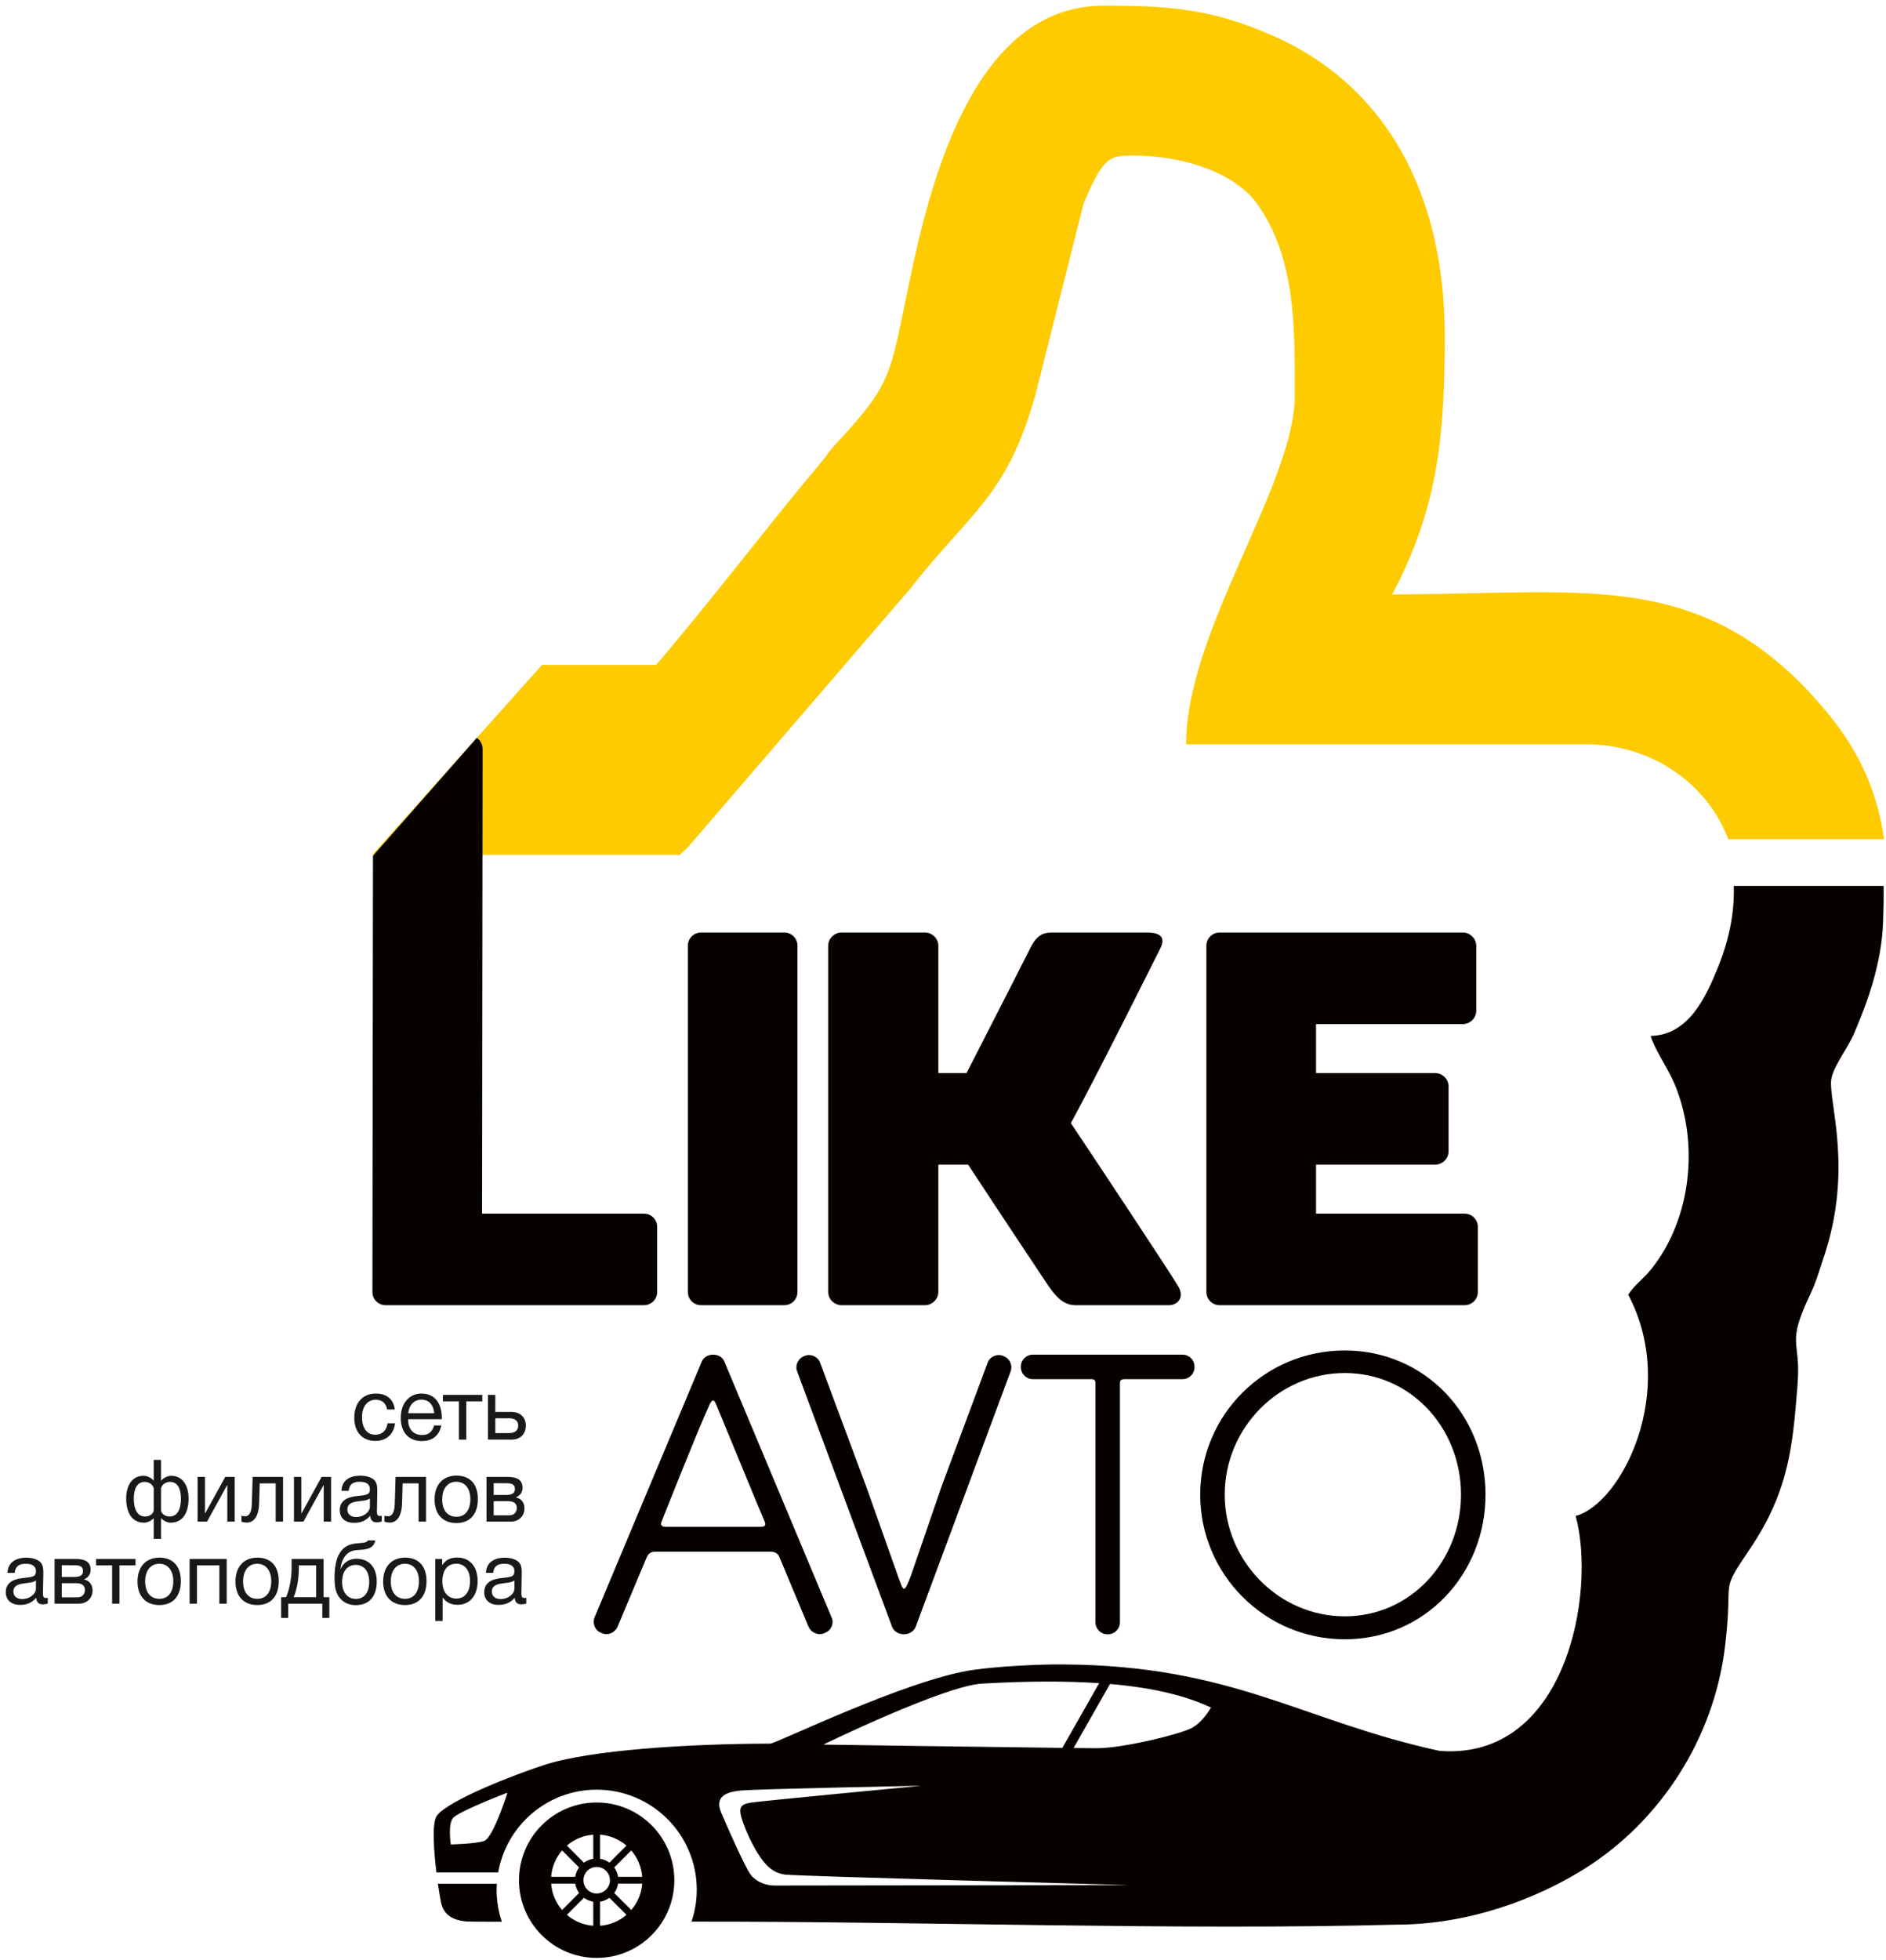
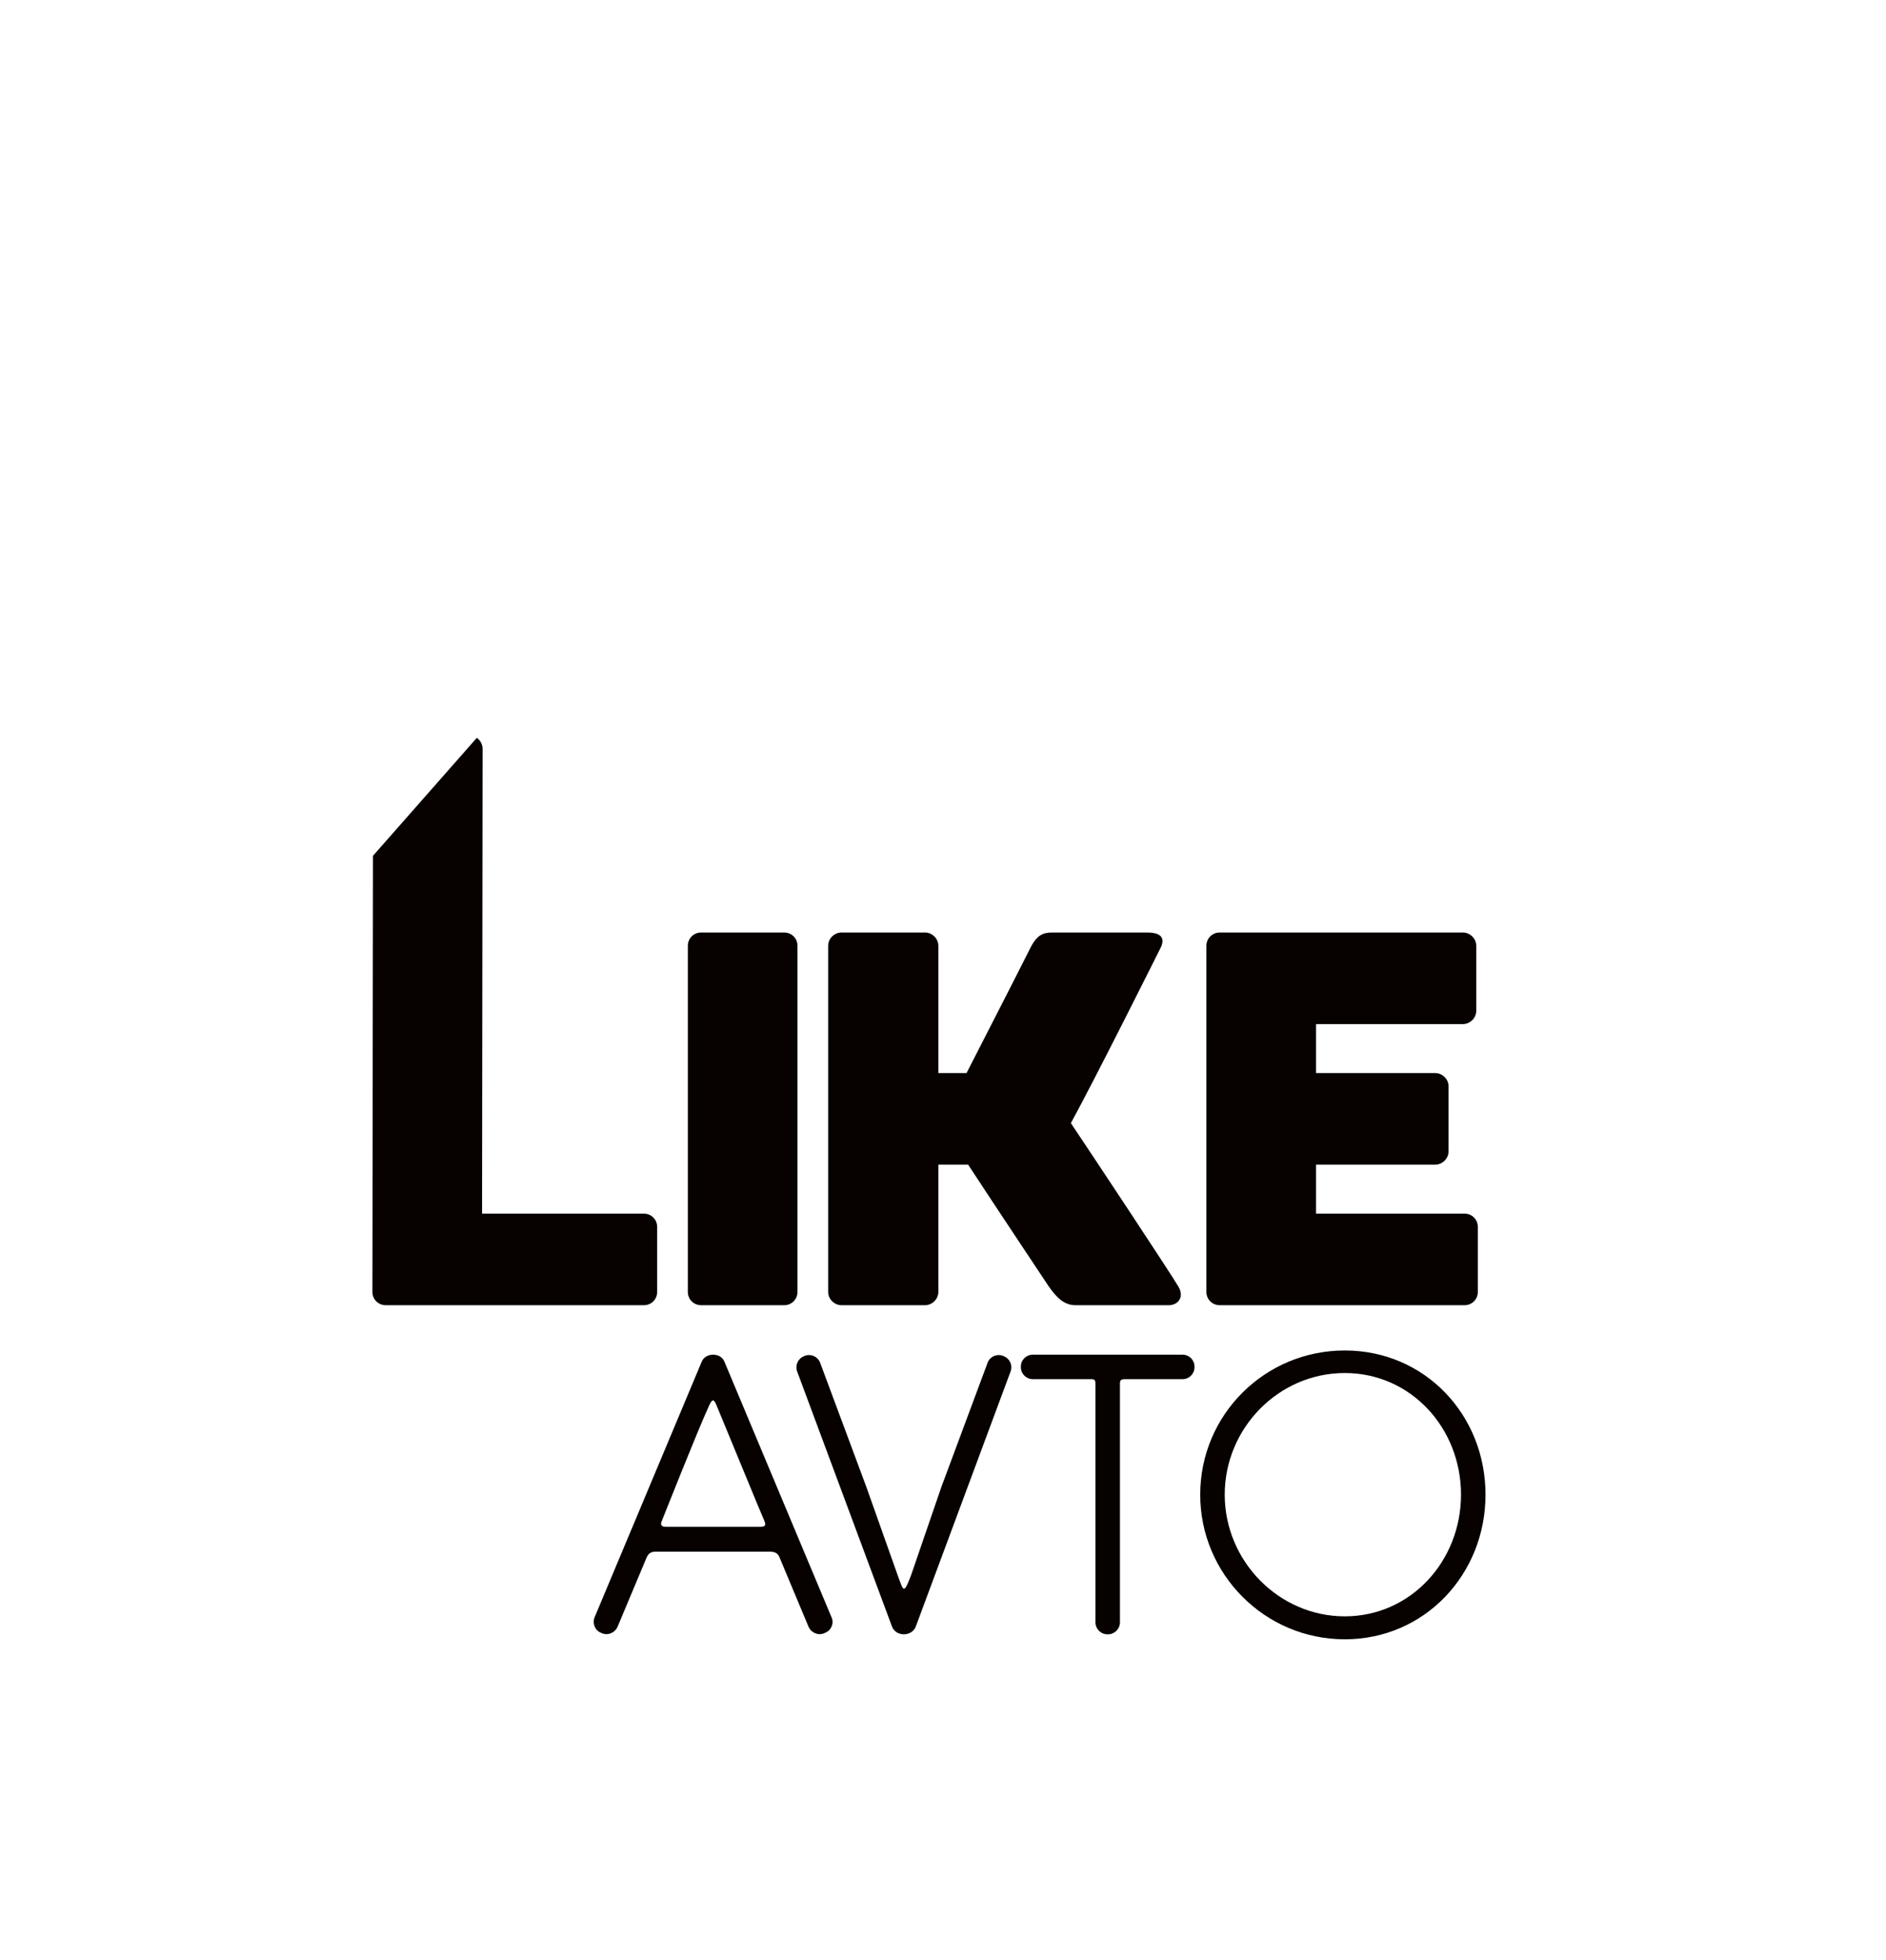
<svg xmlns="http://www.w3.org/2000/svg" width="233" height="242" viewBox="0 0 233 242" fill="none">
-   <path fill-rule="evenodd" clip-rule="evenodd" d="M81.059 82.113H66.957L45.988 105.566H83.812V105.371L83.848 105.68C84.246 105.324 84.648 104.945 85.059 104.539L112.469 72.676C119.82 63.254 124.398 61.371 127.914 48.758L133.883 25.094C136.348 19.262 137.109 19.219 140.051 19.219C146.5 19.219 152.691 21.477 155.348 25.227C160.102 31.945 159.961 40.445 159.961 48.859C159.961 59.789 146.531 77.918 146.531 91.922H196.078C203.547 91.922 210.758 96.348 213.512 103.637H232.762C231.984 98.203 230.031 93.203 225.828 88.106C210.801 69.894 196.039 73.398 172 73.398C177.723 62.59 178.484 53.641 178.484 41.449C178.484 24.18 171.422 10.613 157.199 4.387C149.707 1.109 144.59 0.699 136.344 0.699C120.211 0.699 114.891 22.629 112.305 35C109.867 46.668 110.262 47.277 103.113 54.988C102.242 55.93 102.258 56.129 101.477 57.055C95.527 64.086 87.832 74.203 81.059 82.113Z" fill="#FECB00" />
-   <path fill-rule="evenodd" clip-rule="evenodd" d="M85.43 237.301C85.844 236.066 86.078 234.746 86.078 233.367C86.078 226.543 80.543 221.008 73.715 221.008C67.617 221.008 62.562 225.426 61.547 231.23H53.918C53.59 228.535 53.359 225.297 53.914 224.32C54.805 222.766 61.473 219.875 67.141 217.988C72.812 216.094 85.148 215.34 95.152 215.32C95.895 215.316 112.102 207.367 120.25 206.215C123.262 205.789 127.957 205.52 131.273 205.539C152.371 205.656 160.742 212.492 177.828 216.215C193.527 217.445 197.219 196.629 194.664 187.203C200.355 185.68 207.398 171.687 201.148 159.879C202.059 158.523 202.992 157.984 204.008 156.715C209.027 150.418 209.914 141.02 206.852 133.801C206.07 131.957 204.328 129.426 203.93 127.926C208.688 127.824 210.785 122.996 212.207 119.539C213.699 115.891 214.297 112.492 214.188 109.406H232.703C232.73 110.902 232.695 112.445 232.633 114.035C232.426 119.055 230.711 123.766 229.066 127.602C228.277 129.457 226.309 131.922 226.215 133.504C226.031 136.543 228.918 144.578 225.293 155.312C224.754 156.91 224.406 158.211 223.688 159.73C220.566 166.316 222.539 165.199 222.07 171.047C221.484 178.359 221.07 184.023 216.246 191.188C212.309 197.035 214.195 194.367 213.113 203.328C211.734 214.727 205.113 224.922 195.684 230.82C189.914 234.422 181.602 237.676 172.438 237.676C145.934 238.398 113.012 237.258 85.43 237.301ZM70.035 227.914L72.137 230.02C72.473 229.773 72.867 229.605 73.293 229.539V226.566C72.051 226.656 70.922 227.152 70.035 227.914ZM71.543 230.613L69.441 228.508C68.676 229.398 68.18 230.527 68.09 231.77H71.062C71.133 231.34 71.301 230.949 71.543 230.613ZM75.883 233.766L77.988 235.867C78.754 234.98 79.246 233.852 79.34 232.609H76.363C76.297 233.035 76.129 233.43 75.883 233.766ZM77.395 236.461L75.289 234.359C74.953 234.605 74.562 234.773 74.133 234.84V237.812C75.375 237.723 76.508 237.23 77.395 236.461ZM69.441 235.867L71.543 233.766C71.301 233.43 71.133 233.035 71.062 232.609H68.09C68.18 233.852 68.676 234.98 69.441 235.867ZM72.137 234.359L70.035 236.461C70.922 237.227 72.051 237.723 73.293 237.812V234.84C72.867 234.773 72.473 234.605 72.137 234.359ZM75.289 230.02L77.395 227.914C76.508 227.148 75.375 226.656 74.133 226.562V229.539C74.562 229.605 74.953 229.773 75.289 230.02ZM77.988 228.508L75.883 230.613C76.129 230.949 76.297 231.34 76.363 231.77H79.34C79.246 230.527 78.754 229.398 77.988 228.508ZM73.715 233.828C74.617 233.828 75.352 233.094 75.352 232.188C75.352 231.285 74.617 230.551 73.715 230.551C72.809 230.551 72.074 231.285 72.074 232.188C72.074 233.094 72.809 233.828 73.715 233.828ZM73.715 222.59C79.016 222.59 83.309 226.891 83.309 232.188C83.309 237.488 79.016 241.785 73.715 241.785C68.414 241.785 64.117 237.488 64.117 232.188C64.117 226.891 68.414 222.59 73.715 222.59ZM89.082 223.797C89.625 225.113 92.051 230.621 92.746 231.512C93.438 232.402 94.598 232.844 95.688 232.844C96.773 232.844 139.434 232.785 139.434 232.785C139.434 232.785 98.598 231.695 97.016 231.496C95.434 231.301 94.543 230.312 93.652 228.926C92.766 227.543 91.875 225.469 91.578 224.379C91.281 223.293 91.457 222.801 92.746 222.605C94.027 222.406 113.824 220.523 113.824 220.523C113.824 220.523 93.555 220.918 91.481 221.117C89.402 221.312 88.359 222.047 89.082 223.797ZM147.148 213.43C148.398 212.809 149.289 211.406 149.598 210.863C146.551 209.422 142.527 208.422 137.133 207.953L132.633 215.863C134.059 215.879 135.086 215.887 135.539 215.887C138.664 215.887 145.586 214.215 147.148 213.43ZM121.32 207.91C116.641 208.176 101.711 215.441 101.711 215.441C101.711 215.441 121.957 215.738 131.242 215.848L135.793 207.855C131.75 207.582 126.984 207.586 121.32 207.91ZM62.551 221.426C62.551 221.426 56.566 223.723 55.941 224.535C55.32 225.344 55.691 227.773 55.691 227.773C55.691 227.773 58.688 227.711 59.809 227.34C60.93 226.965 62.676 221.426 62.676 221.426H62.551ZM61.391 232.629C61.371 232.875 61.352 233.117 61.352 233.367C61.352 234.75 61.586 236.078 62.004 237.316C59.359 237.312 57.766 237.301 57.582 237.281C56.027 237.125 54.805 236.547 54.473 234.879C54.387 234.445 54.246 233.625 54.102 232.629" fill="#070200" />
  <path d="M89.512 168.191C89.273 167.57 88.707 167.289 88.094 167.289C87.527 167.289 86.91 167.57 86.676 168.191L73.449 199.742C73.164 200.453 73.496 201.352 74.25 201.633L74.344 201.68C75.102 202.012 75.949 201.633 76.281 200.922C76.281 200.922 79.637 192.941 79.871 192.371C80.109 191.805 80.438 191.617 81.008 191.617C81.481 191.617 92.016 191.617 95.133 191.617C95.699 191.617 96.078 191.805 96.266 192.23C96.453 192.656 99.902 200.922 99.902 200.922C100.234 201.633 101.082 202.012 101.84 201.68L101.934 201.633C102.691 201.352 103.066 200.453 102.738 199.742L89.512 168.191ZM81.715 187.934C81.856 187.602 86.156 176.711 87.621 173.539C87.996 172.738 88.188 172.738 88.52 173.539C89.84 176.711 94.188 187.316 94.422 187.789C94.66 188.359 94.562 188.547 93.902 188.547C93.289 188.547 84.926 188.547 82.281 188.547C81.762 188.547 81.574 188.359 81.715 187.934ZM123.996 167.477L123.902 167.43C123.145 167.145 122.297 167.523 122.012 168.281L116.297 183.633C116.297 183.633 112.941 193.414 112.563 194.5C111.621 197.004 111.621 196.438 110.957 194.688C110.531 193.508 107.035 183.633 107.035 183.633L101.32 168.281C101.035 167.523 100.188 167.145 99.43 167.43L99.336 167.477C98.582 167.758 98.203 168.609 98.484 169.367L110.203 200.875C110.438 201.492 111.051 201.82 111.664 201.82C112.281 201.82 112.895 201.492 113.133 200.875L124.848 169.367C125.133 168.609 124.754 167.758 123.996 167.477ZM146.106 167.289H127.586C126.785 167.289 126.121 167.949 126.121 168.75V168.848C126.121 169.648 126.785 170.312 127.586 170.312H134.816C135.242 170.312 135.336 170.453 135.336 170.926V200.352C135.336 201.152 135.996 201.82 136.801 201.82H136.895C137.695 201.82 138.359 201.152 138.359 200.352V170.832C138.359 170.453 138.5 170.312 138.973 170.312H146.106C146.91 170.312 147.57 169.648 147.57 168.848V168.75C147.57 167.949 146.91 167.289 146.106 167.289ZM166.137 166.77C156.262 166.77 148.277 174.703 148.277 184.578C148.277 194.406 156.262 202.438 166.137 202.438C176.012 202.438 183.523 194.406 183.523 184.578C183.523 174.703 176.012 166.77 166.137 166.77ZM166.137 199.602C157.965 199.602 151.305 192.75 151.305 184.578C151.305 176.359 157.965 169.555 166.137 169.555C174.309 169.555 180.496 176.359 180.496 184.578C180.496 192.75 174.309 199.602 166.137 199.602Z" fill="#070200" />
  <path fill-rule="evenodd" clip-rule="evenodd" d="M79.543 149.871H59.555L59.621 92.492C59.621 91.91 59.332 91.41 58.906 91.117L46.078 105.684L46.008 159.539C46.008 160.457 46.734 161.18 47.652 161.18H79.543C80.465 161.18 81.188 160.457 81.188 159.539V151.516C81.188 150.594 80.465 149.871 79.543 149.871ZM96.879 115.156H86.621C85.699 115.156 84.977 115.879 84.977 116.797V159.539C84.977 160.457 85.699 161.18 86.621 161.18H96.879C97.801 161.18 98.523 160.457 98.523 159.539V116.797C98.523 115.879 97.801 115.156 96.879 115.156ZM145.578 158.879C144.922 157.699 134.992 142.707 132.297 138.695C135.191 133.434 142.816 118.18 143.277 117.258C144 115.945 143.605 115.156 141.699 115.156C139.988 115.156 129.93 115.156 129.93 115.156C128.746 115.156 128.09 115.617 127.43 116.797C127.168 117.324 122.828 125.871 119.41 132.512H115.926V116.797C115.926 115.879 115.137 115.156 114.281 115.156H103.957C103.102 115.156 102.312 115.879 102.312 116.797V159.539C102.312 160.457 103.102 161.18 103.957 161.18H114.281C115.137 161.18 115.926 160.457 115.926 159.539V143.824H119.605C123.484 149.742 128.879 157.828 129.535 158.816C130.586 160.328 131.508 161.18 132.891 161.18C132.891 161.18 143.539 161.18 144.395 161.18C145.512 161.18 146.367 160.195 145.578 158.879ZM180.93 149.871H162.586V143.824H177.312C178.168 143.824 178.957 143.102 178.957 142.18V134.156C178.957 133.238 178.168 132.512 177.312 132.512H162.586V126.465H180.734C181.59 126.465 182.379 125.742 182.379 124.82V116.797C182.379 115.879 181.59 115.156 180.734 115.156H150.684C149.762 115.156 149.039 115.879 149.039 116.797V159.539C149.039 160.457 149.762 161.18 150.684 161.18H180.93C181.852 161.18 182.574 160.457 182.574 159.539V151.516C182.574 150.594 181.852 149.871 180.93 149.871Z" fill="#070200" />
-   <path d="M48.805 175.762H47.883C47.742 176.672 47.195 177.176 46.371 177.176C45.344 177.176 44.723 176.363 44.723 175.012C44.723 173.684 45.387 172.852 46.438 172.852C47.188 172.852 47.668 173.266 47.828 174.051H48.77C48.621 172.797 47.773 172.09 46.426 172.09C44.797 172.09 43.77 173.246 43.77 175.086C43.77 176.77 44.68 177.938 46.395 177.938C47.766 177.938 48.645 177.078 48.805 175.762ZM54.523 176.031H53.633C53.375 176.867 52.938 177.207 52.145 177.207C51.074 177.207 50.422 176.5 50.422 175.324L50.43 175.258H54.586V175.129C54.586 173.535 53.898 172.09 52.078 172.09C50.547 172.09 49.512 173.301 49.512 175.086C49.512 176.887 50.484 177.957 52.113 177.957C53.418 177.957 54.242 177.305 54.523 176.031ZM53.645 174.52H50.43C50.547 173.48 51.172 172.84 52.059 172.84C52.969 172.84 53.559 173.469 53.645 174.52ZM59.586 173.055V172.25H54.715V173.055H56.695V177.777H57.605V173.055H59.586ZM64.961 176.051C64.961 175 64.246 174.359 63.164 174.359H61.191V172.25H60.281V177.777H63.207C64.285 177.777 64.961 177.09 64.961 176.051ZM62.875 175.141C63.633 175.141 64.019 175.461 64.019 176.051C64.019 176.641 63.625 176.973 62.875 176.973H61.191V175.141H62.875ZM23.297 185.059C23.297 183.312 22.465 182.242 21.145 182.242C20.676 182.242 20.129 182.551 19.926 182.84H19.895V180.281H18.992V182.84H18.961C18.758 182.551 18.211 182.242 17.738 182.242C16.422 182.242 15.59 183.312 15.59 185.059C15.59 186.602 16.164 188.035 17.816 188.035C18.223 188.035 18.758 187.758 18.973 187.488H18.992V190.035H19.895V187.488H19.914C20.129 187.758 20.664 188.035 21.07 188.035C22.719 188.035 23.297 186.602 23.297 185.059ZM22.355 185.078C22.355 186.098 22.066 187.273 20.965 187.273C20.406 187.273 19.969 186.953 19.895 186.555V183.773C20.062 183.184 20.621 183 21.016 183C21.957 183 22.355 183.867 22.355 185.078ZM18.992 186.555C18.918 186.953 18.48 187.273 17.922 187.273C16.82 187.273 16.531 186.098 16.531 185.078C16.531 183.867 16.926 183 17.867 183C18.266 183 18.82 183.184 18.992 183.773V186.555ZM25.578 187.906L28.062 183.398H28.082V187.906H28.996V182.379H27.828L25.344 186.887H25.32V182.379H24.41V187.906H25.578ZM34.969 182.379H31.211L31.113 185.723C31.082 186.922 30.676 187.242 30.312 187.242C30.191 187.242 29.945 187.23 29.828 187.168V187.906C29.945 187.961 30.215 188.023 30.484 188.023C31.254 188.023 31.961 187.434 32.016 185.625L32.09 183.184H34.059V187.906H34.969V182.379ZM37.484 187.906L39.969 183.398H39.992V187.906H40.902V182.379H39.734L37.25 186.887H37.227V182.379H36.316V187.906H37.484ZM47.164 187.176C47.07 187.199 47.027 187.211 46.941 187.211C46.66 187.211 46.566 187.07 46.566 186.664C46.566 185.84 46.609 185.027 46.609 184.199C46.609 183.707 46.617 183.141 46.234 182.766C45.871 182.422 45.238 182.23 44.5 182.23C43.074 182.23 42.219 182.926 42.188 184.105H43.074C43.16 183.289 43.602 182.98 44.445 182.98C45.258 182.98 45.699 183.301 45.699 183.891C45.699 184.641 45.25 184.609 43.934 184.77C42.625 184.93 41.973 185.508 41.973 186.492C41.973 187.457 42.648 188.055 43.738 188.055C44.598 188.055 45.195 187.789 45.742 187.176C45.754 187.703 46.031 187.992 46.547 187.992C46.746 187.992 46.973 187.961 47.164 187.883V187.176ZM45.699 185.035V186.043C45.699 186.75 44.875 187.34 44.016 187.34C43.332 187.34 42.914 186.984 42.914 186.418C42.914 185.527 43.812 185.453 44.477 185.367C44.887 185.316 45.355 185.293 45.699 185.035ZM52.629 182.379H48.867L48.77 185.723C48.738 186.922 48.332 187.242 47.969 187.242C47.852 187.242 47.605 187.23 47.488 187.168V187.906C47.605 187.961 47.871 188.023 48.141 188.023C48.91 188.023 49.617 187.434 49.672 185.625L49.746 183.184H51.715V187.906H52.629V182.379ZM56.395 182.219C54.727 182.219 53.688 183.344 53.688 185.164C53.688 186.984 54.691 188.078 56.387 188.078C58.066 188.078 59.039 186.984 59.039 185.113C59.039 183.281 58.066 182.219 56.395 182.219ZM56.375 182.98C57.445 182.98 58.109 183.816 58.109 185.133C58.109 186.492 57.465 187.305 56.395 187.305C55.281 187.305 54.629 186.504 54.629 185.145C54.629 183.824 55.305 182.98 56.375 182.98ZM60.102 187.906H63.109C64.094 187.906 64.789 187.219 64.789 186.277C64.789 185.539 64.383 185.047 63.742 184.918V184.906C64.258 184.672 64.555 184.309 64.555 183.719C64.555 182.594 63.625 182.379 62.66 182.379H60.102V187.906ZM62.562 184.609H60.988V183.16H62.562C63.367 183.16 63.613 183.41 63.613 183.867C63.613 184.34 63.348 184.609 62.562 184.609ZM60.988 185.379H62.777C63.527 185.379 63.848 185.699 63.848 186.203C63.848 186.727 63.516 187.125 62.938 187.125H60.988V185.379ZM5.906 197.309C5.812 197.328 5.766 197.34 5.684 197.34C5.402 197.34 5.309 197.199 5.309 196.793C5.309 195.969 5.352 195.156 5.352 194.332C5.352 193.84 5.359 193.273 4.977 192.898C4.609 192.555 3.98 192.359 3.238 192.359C1.816 192.359 0.961 193.055 0.926 194.234H1.816C1.902 193.422 2.34 193.109 3.188 193.109C4 193.109 4.441 193.43 4.441 194.02C4.441 194.77 3.988 194.738 2.672 194.898C1.367 195.059 0.715 195.637 0.715 196.621C0.715 197.586 1.387 198.188 2.48 198.188C3.336 198.188 3.938 197.918 4.48 197.309C4.492 197.832 4.773 198.121 5.285 198.121C5.488 198.121 5.715 198.09 5.906 198.016V197.309ZM4.441 195.168V196.172C4.441 196.879 3.613 197.469 2.758 197.469C2.074 197.469 1.656 197.117 1.656 196.547C1.656 195.66 2.555 195.586 3.219 195.5C3.625 195.445 4.098 195.422 4.441 195.168ZM6.742 198.035H9.75C10.734 198.035 11.434 197.352 11.434 196.41C11.434 195.672 11.023 195.176 10.383 195.047V195.039C10.898 194.801 11.195 194.437 11.195 193.852C11.195 192.727 10.266 192.512 9.301 192.512H6.742V198.035ZM9.203 194.738H7.633V193.293H9.203C10.008 193.293 10.254 193.539 10.254 194C10.254 194.469 9.984 194.738 9.203 194.738ZM7.633 195.508H9.418C10.168 195.508 10.488 195.832 10.488 196.332C10.488 196.859 10.156 197.254 9.578 197.254H7.633V195.508ZM16.742 193.312V192.512H11.871V193.312H13.852V198.035H14.762V193.312H16.742ZM19.699 192.352C18.027 192.352 16.988 193.477 16.988 195.297C16.988 197.117 17.996 198.207 19.688 198.207C21.367 198.207 22.344 197.117 22.344 195.242C22.344 193.41 21.367 192.352 19.699 192.352ZM19.676 193.109C20.746 193.109 21.41 193.945 21.41 195.262C21.41 196.621 20.77 197.438 19.699 197.438C18.586 197.438 17.934 196.633 17.934 195.273C17.934 193.957 18.605 193.109 19.676 193.109ZM24.336 198.035V193.312H27.098V198.035H28.008V192.512H23.426V198.035H24.336ZM31.797 192.352C30.129 192.352 29.09 193.477 29.09 195.297C29.09 197.117 30.098 198.207 31.789 198.207C33.469 198.207 34.441 197.117 34.441 195.242C34.441 193.41 33.469 192.352 31.797 192.352ZM31.777 193.109C32.848 193.109 33.512 193.945 33.512 195.262C33.512 196.621 32.871 197.438 31.797 197.438C30.684 197.438 30.031 196.633 30.031 195.273C30.031 193.957 30.707 193.109 31.777 193.109ZM40.688 199.793V197.234H39.969V192.512H36.027V193.688C36.027 195.082 35.652 196.621 35.332 197.234H34.73V199.793H35.602V198.035H39.82V199.793H40.688ZM39.059 197.234H36.273C36.574 196.645 36.918 195.156 36.918 193.773V193.312H39.059V197.234ZM41.992 191.746C41.457 192.566 41.328 193.852 41.328 194.91C41.328 195.273 41.352 195.617 41.395 195.918C41.617 197.437 42.656 198.219 43.953 198.219C45.59 198.219 46.543 197.16 46.543 195.316C46.543 193.52 45.578 192.488 44.027 192.488C43.105 192.488 42.398 193.016 42.09 193.742H42.059C42.219 192.437 42.84 191.512 44.047 191.43C45.012 191.355 46.156 191.375 46.363 190.23H45.453C45.301 190.516 44.875 190.527 44.176 190.582C43.129 190.66 42.484 190.992 41.992 191.746ZM42.262 195.348C42.262 194.051 42.914 193.25 43.941 193.25C44.969 193.25 45.613 194.043 45.613 195.336C45.613 196.676 44.98 197.449 43.965 197.449C42.895 197.449 42.262 196.59 42.262 195.348ZM50.047 192.352C48.375 192.352 47.336 193.477 47.336 195.297C47.336 197.117 48.344 198.207 50.035 198.207C51.715 198.207 52.691 197.117 52.691 195.242C52.691 193.41 51.715 192.352 50.047 192.352ZM50.023 193.109C51.094 193.109 51.758 193.945 51.758 195.262C51.758 196.621 51.117 197.438 50.047 197.438C48.934 197.438 48.277 196.633 48.277 195.273C48.277 193.957 48.953 193.109 50.023 193.109ZM54.629 192.512H53.773V200.168H54.684V197.266C55.152 197.906 55.723 198.176 56.535 198.176C58.047 198.176 59.008 197.031 59.008 195.242C59.008 193.453 58.035 192.34 56.492 192.34C55.68 192.34 55.059 192.605 54.629 193.293V192.512ZM56.352 193.102C57.426 193.102 58.066 193.914 58.066 195.254C58.066 196.578 57.426 197.406 56.387 197.406C55.312 197.406 54.648 196.59 54.648 195.254C54.648 193.914 55.293 193.102 56.352 193.102ZM65.016 197.309C64.922 197.328 64.879 197.34 64.789 197.34C64.512 197.34 64.414 197.199 64.414 196.793C64.414 195.969 64.457 195.156 64.457 194.332C64.457 193.84 64.469 193.273 64.082 192.898C63.719 192.555 63.09 192.359 62.352 192.359C60.926 192.359 60.07 193.055 60.035 194.234H60.926C61.012 193.422 61.449 193.109 62.297 193.109C63.109 193.109 63.551 193.43 63.551 194.02C63.551 194.77 63.098 194.738 61.781 194.898C60.477 195.059 59.82 195.637 59.82 196.621C59.82 197.586 60.496 198.188 61.59 198.188C62.445 198.188 63.047 197.918 63.594 197.309C63.602 197.832 63.883 198.121 64.394 198.121C64.598 198.121 64.824 198.09 65.016 198.016V197.309ZM63.551 195.168V196.172C63.551 196.879 62.727 197.469 61.867 197.469C61.184 197.469 60.766 197.117 60.766 196.547C60.766 195.66 61.664 195.586 62.328 195.5C62.734 195.445 63.207 195.422 63.551 195.168Z" fill="#1A1918" />
</svg>